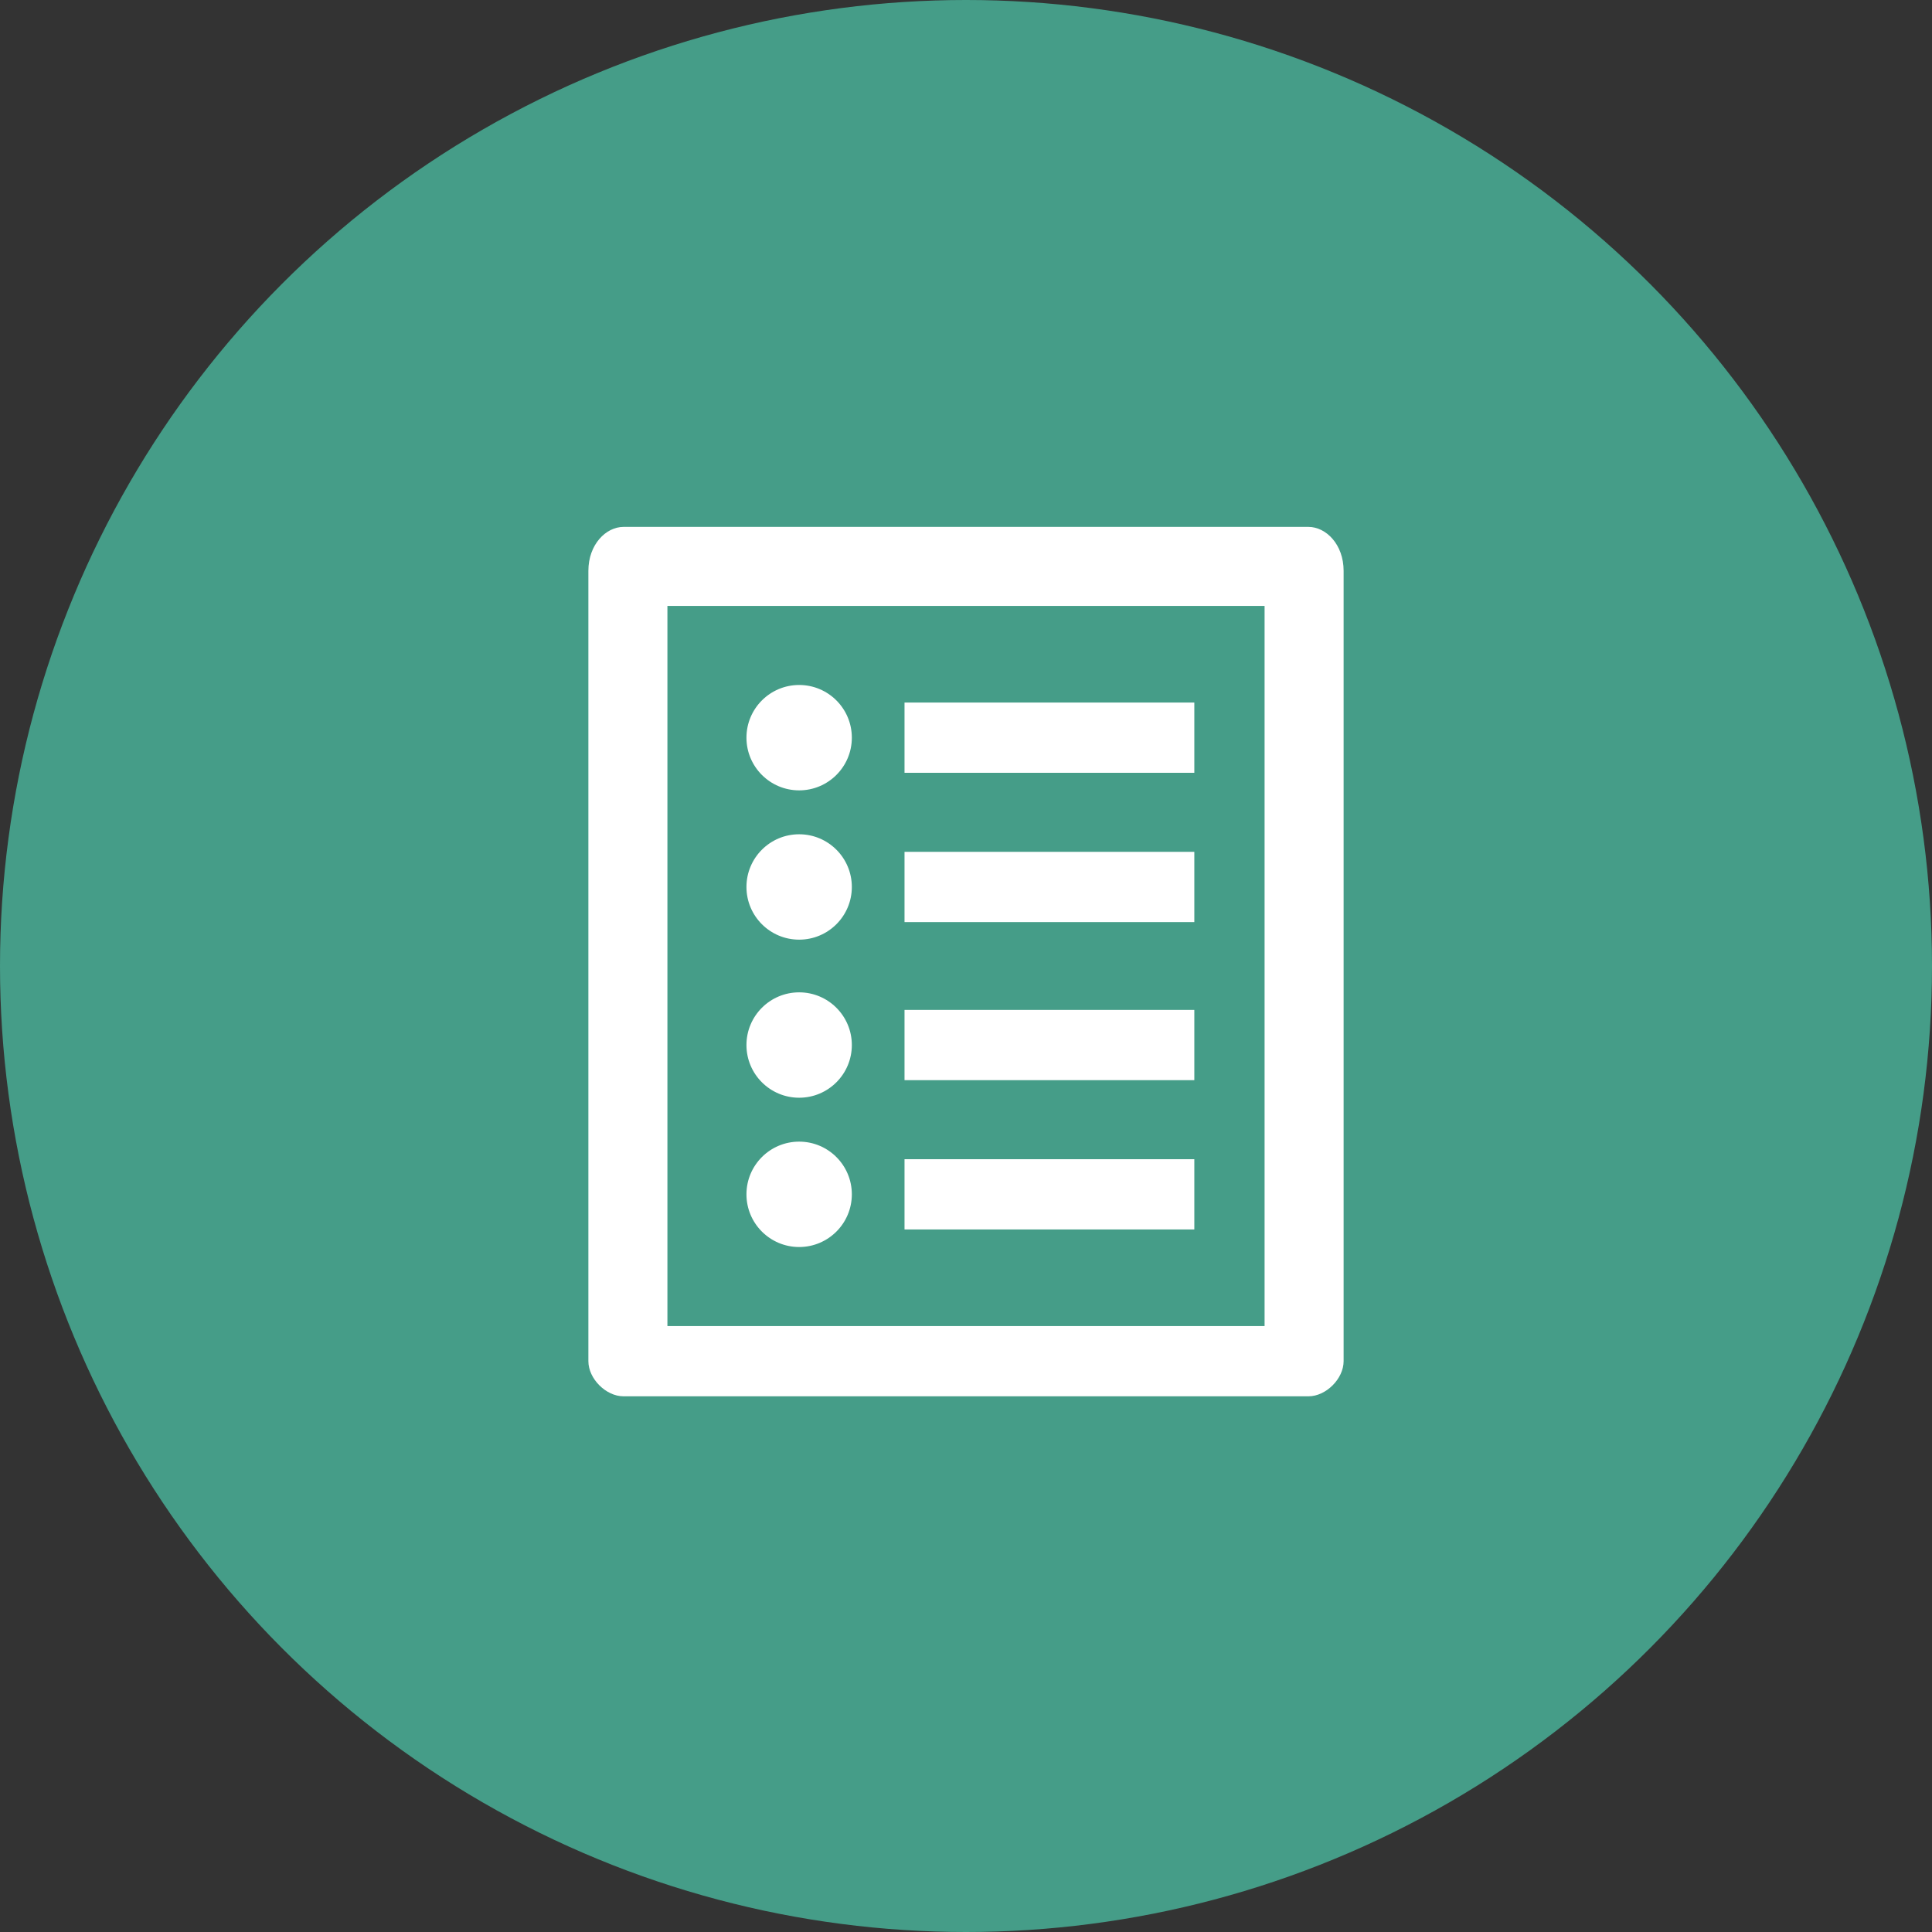
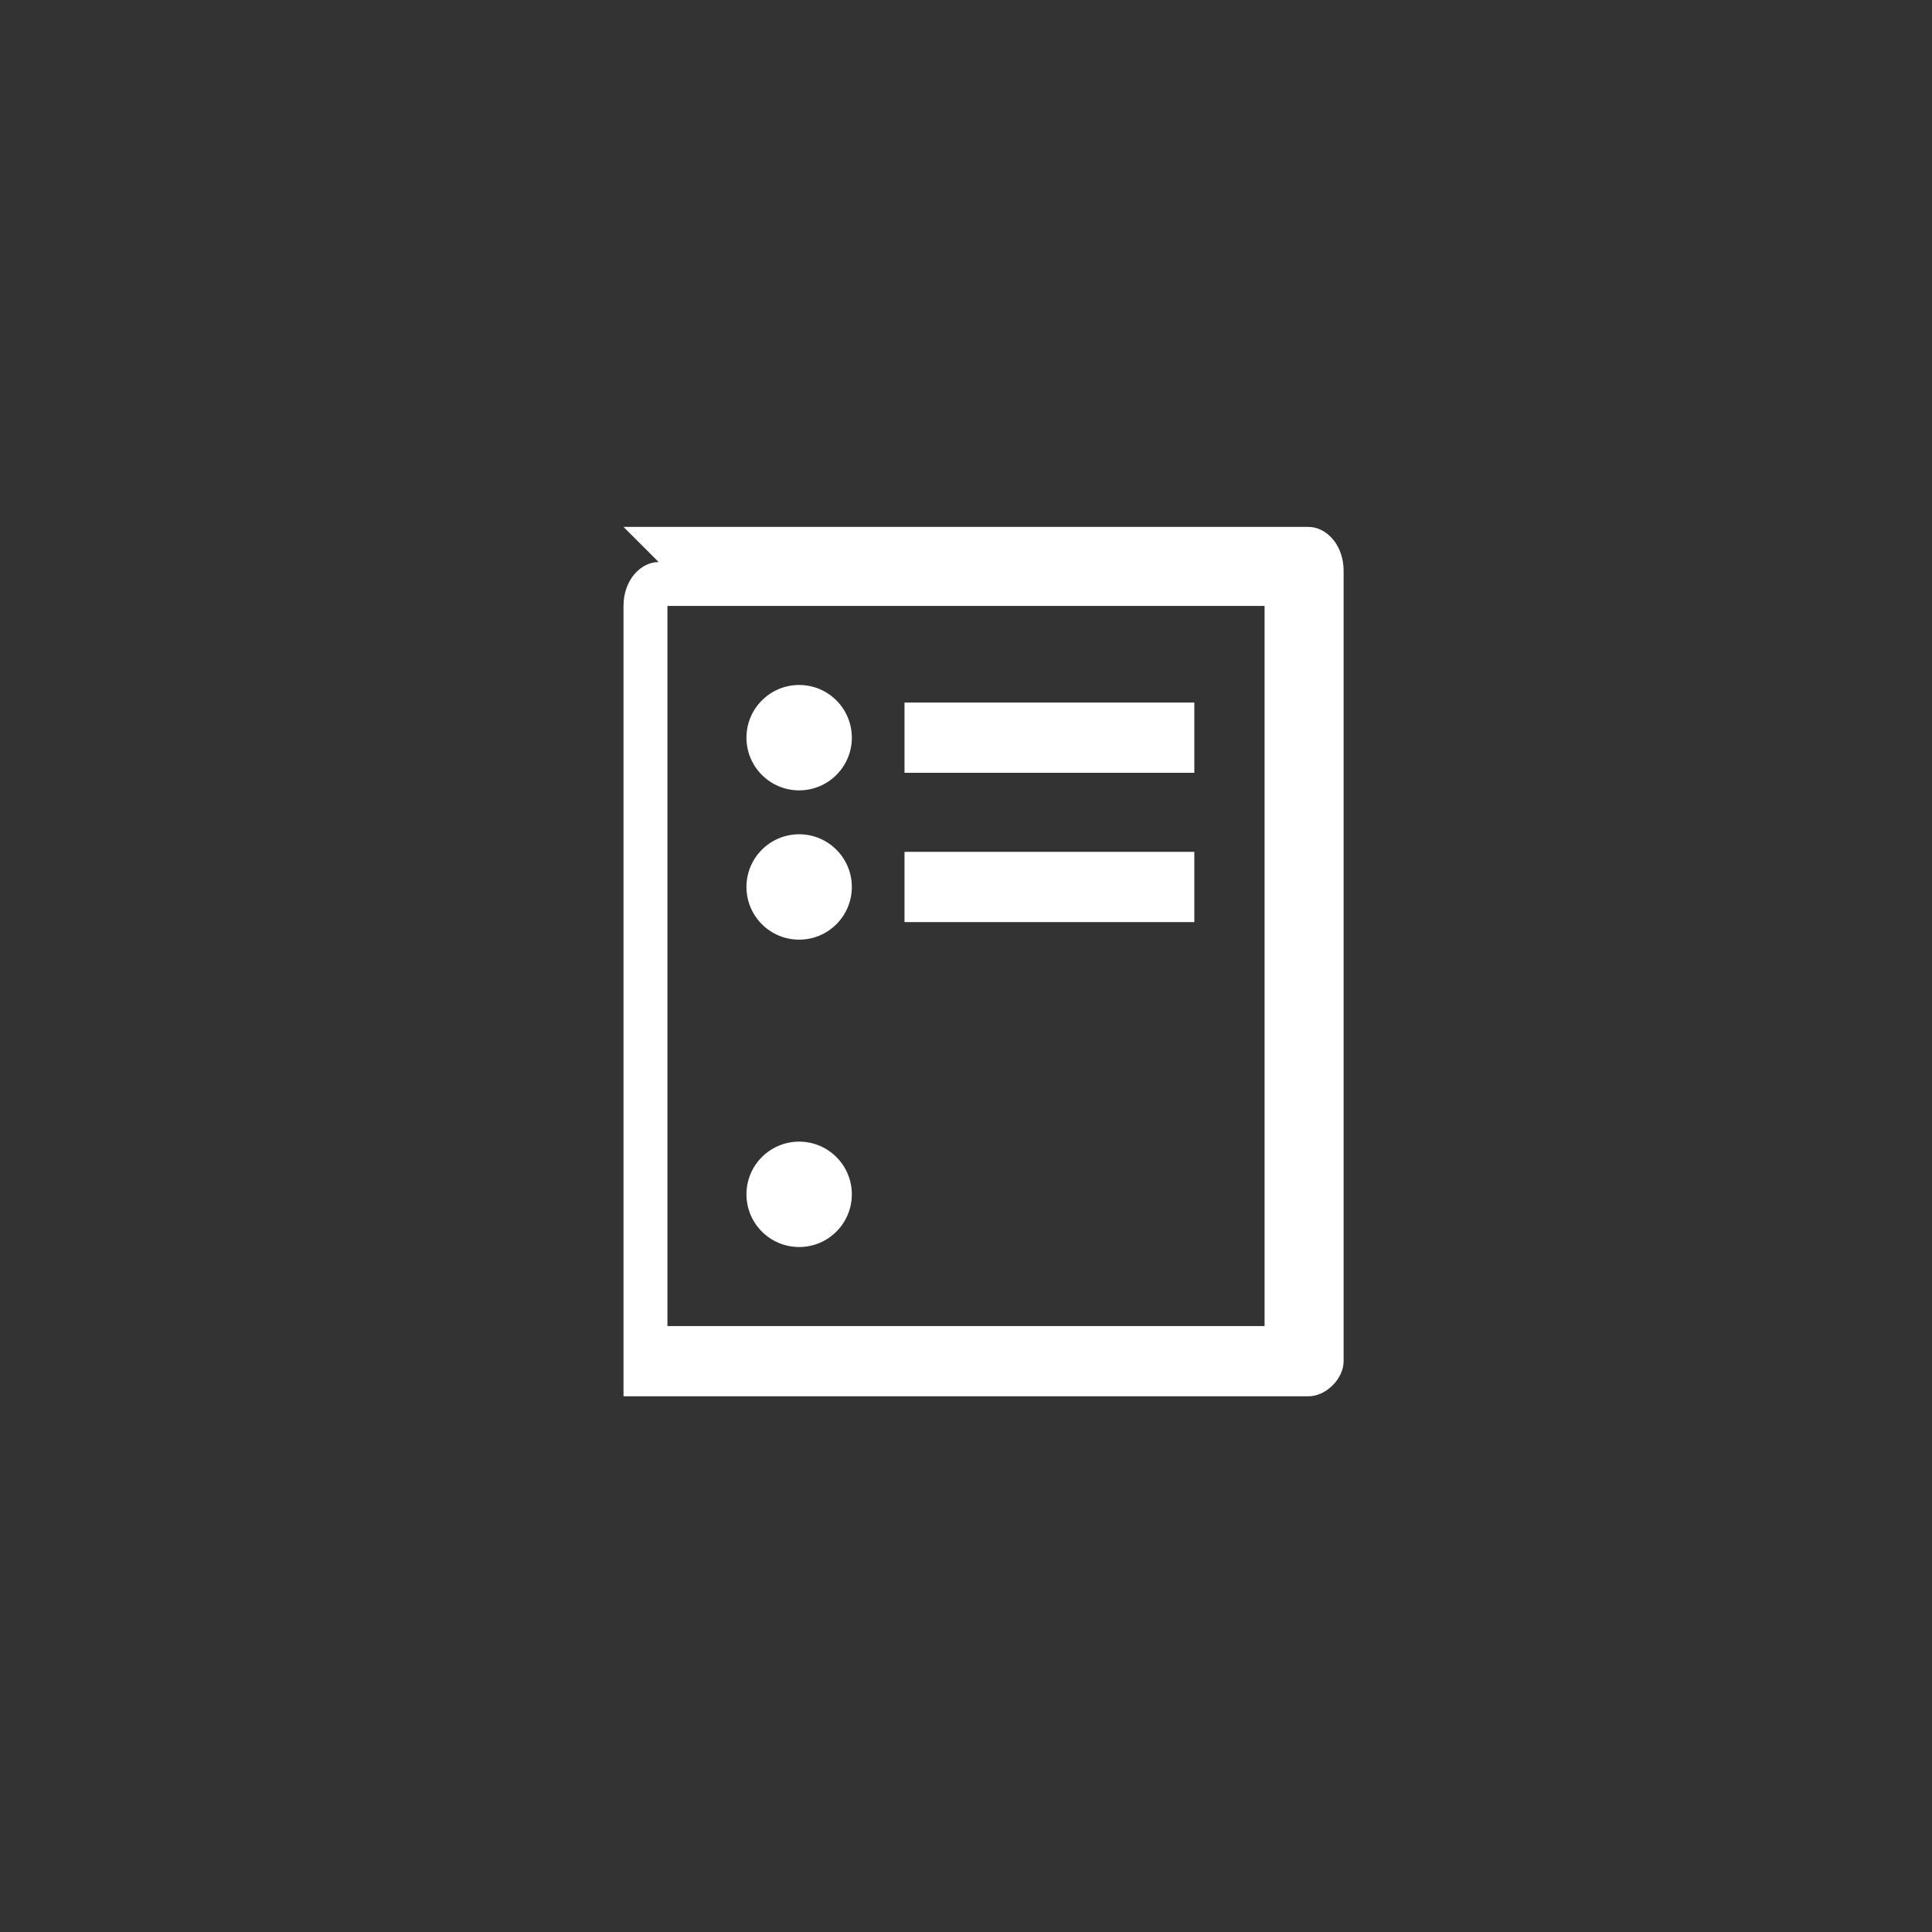
<svg xmlns="http://www.w3.org/2000/svg" xml:space="preserve" width="50px" height="50px" version="1.1" style="shape-rendering:geometricPrecision; text-rendering:geometricPrecision; image-rendering:optimizeQuality; fill-rule:evenodd; clip-rule:evenodd" viewBox="0 0 2.2 2.2">
  <rect x="0" y="0" width="2.2" height="2.2" fill="#333333" stroke="none" />
  <defs>
    <style type="text/css">
   
    .fil0 {fill:#459D88}
    .fil2 {fill:white}
    .fil1 {fill:white;fill-rule:nonzero}
   
  </style>
  </defs>
  <g id="Layer_x0020_1">
    <g id="_2534439799968">
      <g>
-         <circle class="fil0" cx="1.1" cy="1.1" r="1.1" />
-       </g>
+         </g>
      <g>
-         <path class="fil1" d="M0.71 0.6l0.78 0c0.02,0 0.04,0.02 0.04,0.05l0 0.9c0,0.02 -0.02,0.04 -0.04,0.04l-0.78 0c-0.02,0 -0.04,-0.02 -0.04,-0.04l0 -0.9c0,-0.03 0.02,-0.05 0.04,-0.05zm0.73 0.09l-0.68 0 0 0.82 0.68 0 0 -0.82z" />
+         <path class="fil1" d="M0.71 0.6l0.78 0c0.02,0 0.04,0.02 0.04,0.05l0 0.9c0,0.02 -0.02,0.04 -0.04,0.04l-0.78 0l0 -0.9c0,-0.03 0.02,-0.05 0.04,-0.05zm0.73 0.09l-0.68 0 0 0.82 0.68 0 0 -0.82z" />
        <circle class="fil2" cx="0.91" cy="0.84" r="0.06" />
        <circle class="fil2" cx="0.91" cy="1.01" r="0.06" />
-         <circle class="fil2" cx="0.91" cy="1.19" r="0.06" />
        <circle class="fil2" cx="0.91" cy="1.36" r="0.06" />
        <polygon class="fil1" points="1.03,0.8 1.36,0.8 1.36,0.88 1.03,0.88 " />
        <polygon class="fil1" points="1.03,0.97 1.36,0.97 1.36,1.05 1.03,1.05 " />
-         <polygon class="fil1" points="1.03,1.15 1.36,1.15 1.36,1.23 1.03,1.23 " />
-         <polygon class="fil1" points="1.03,1.32 1.36,1.32 1.36,1.4 1.03,1.4 " />
      </g>
    </g>
  </g>
</svg>